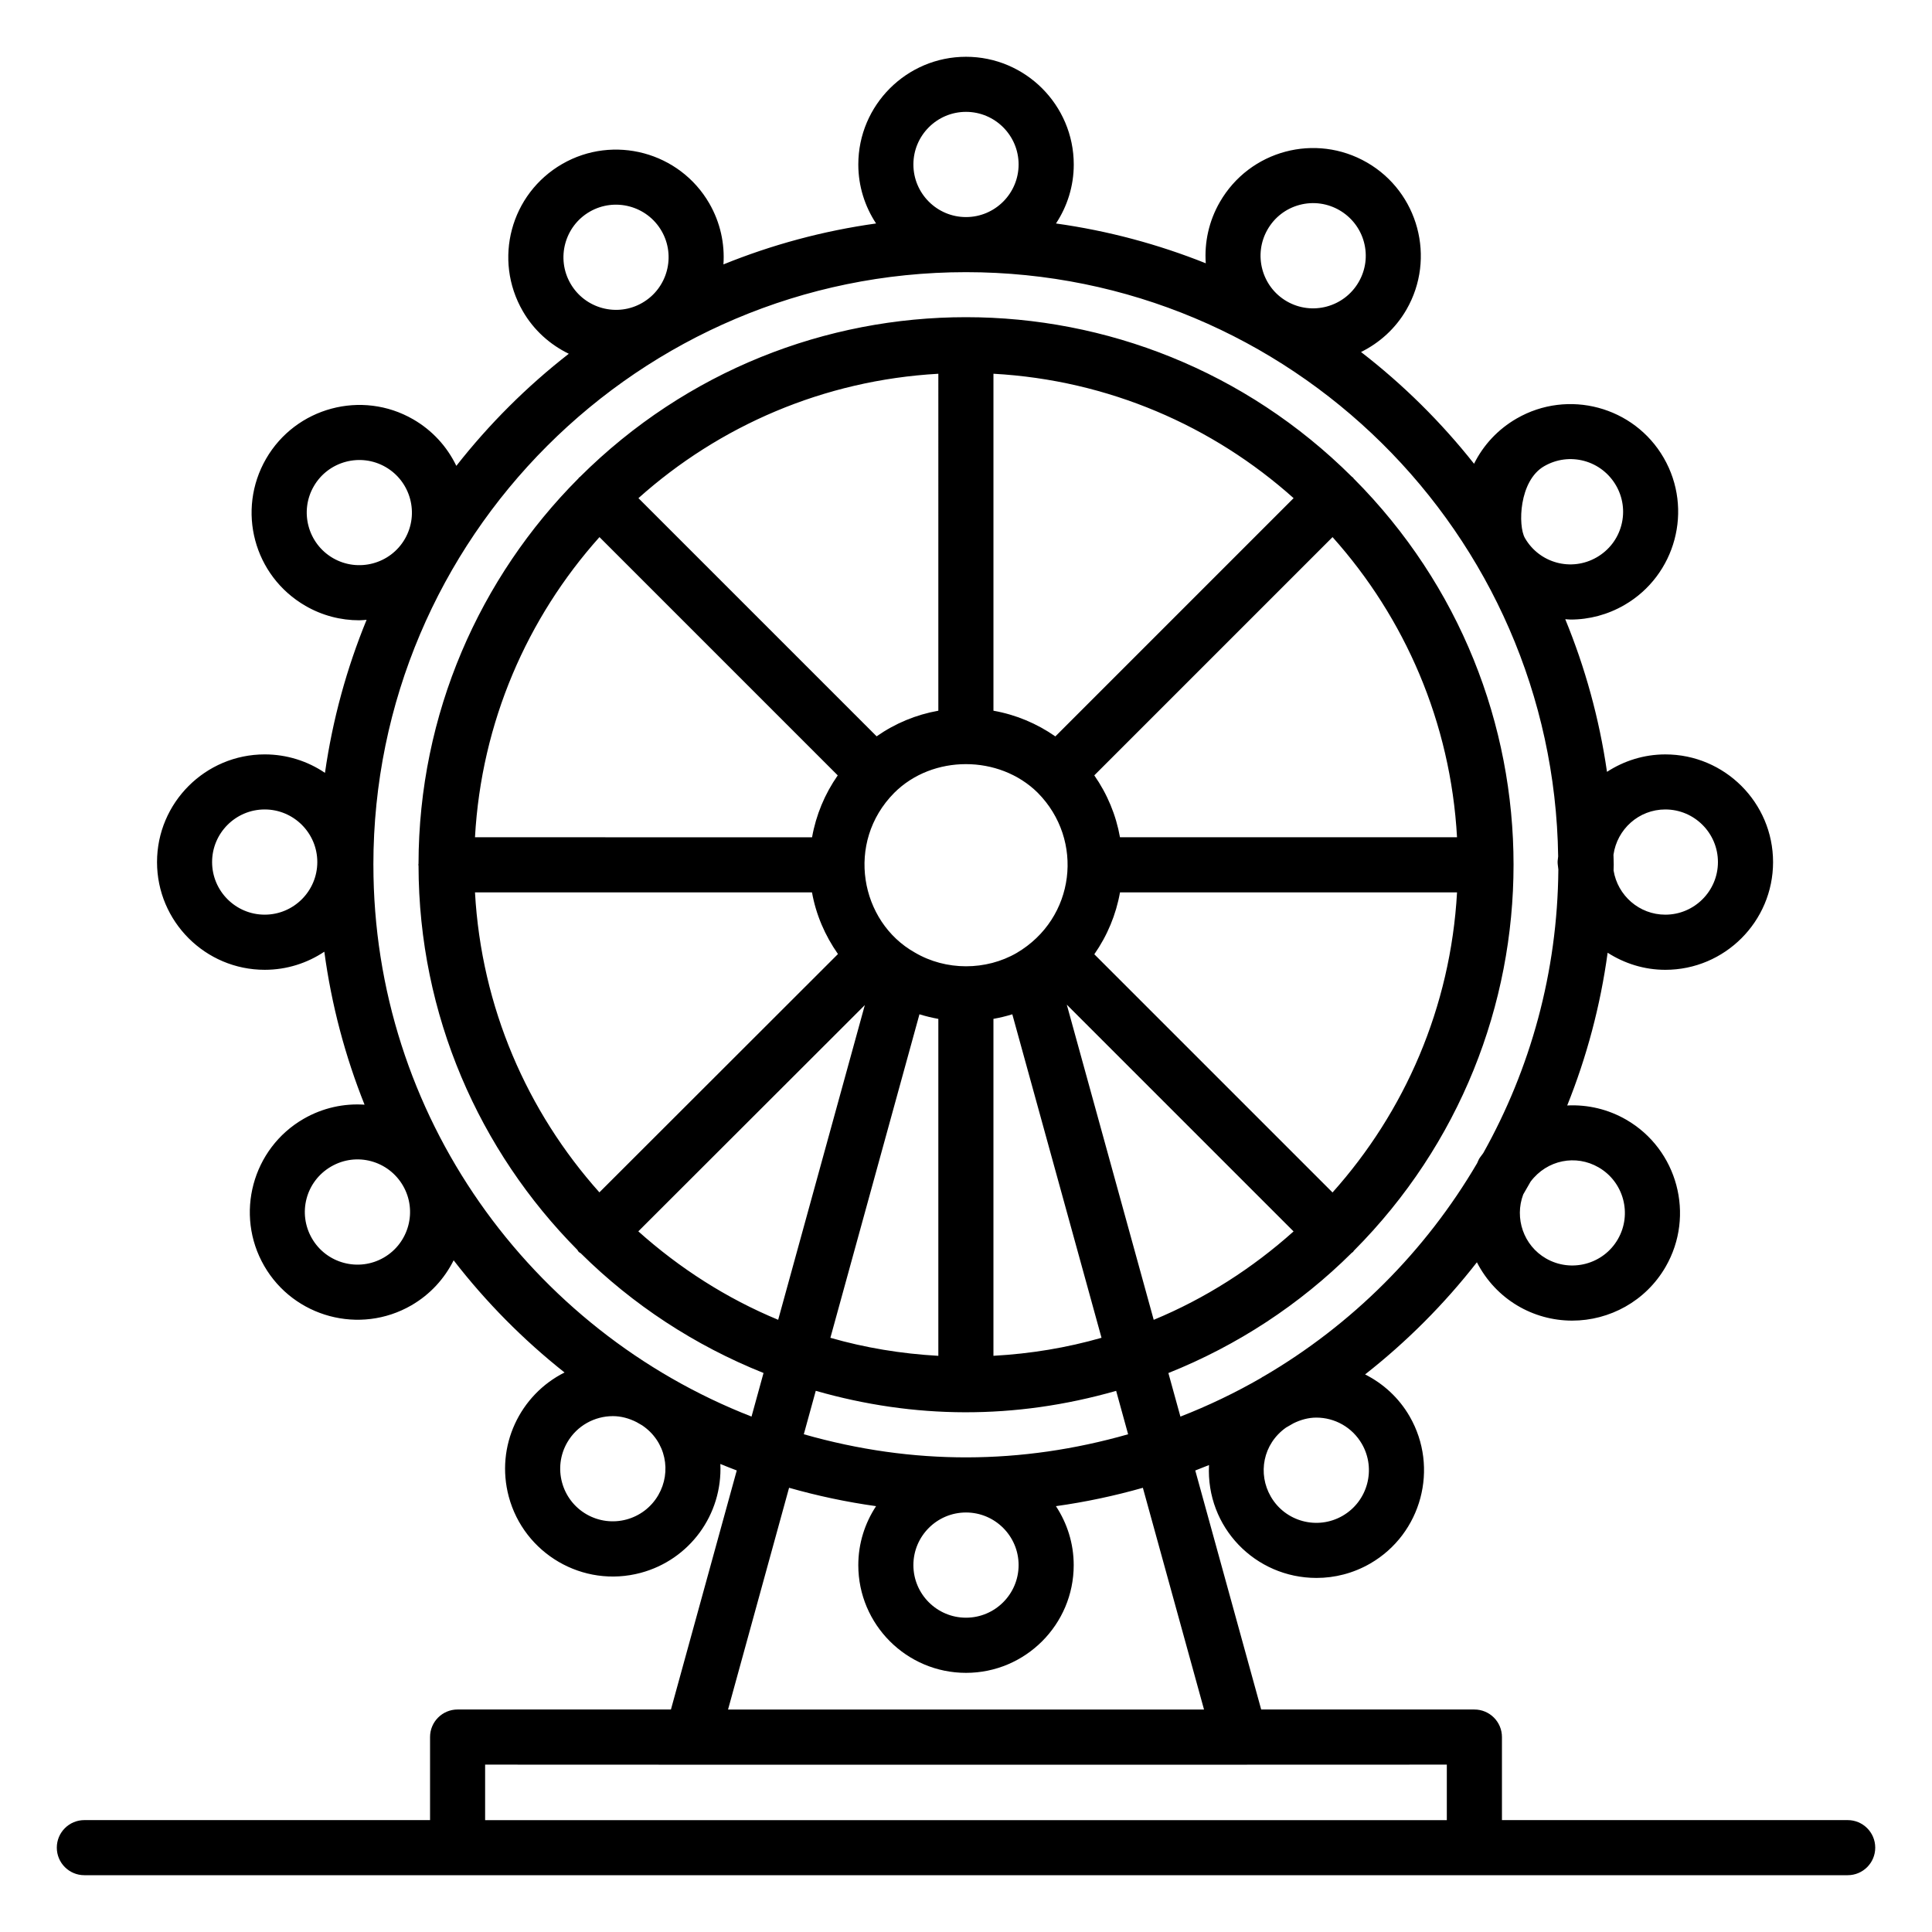
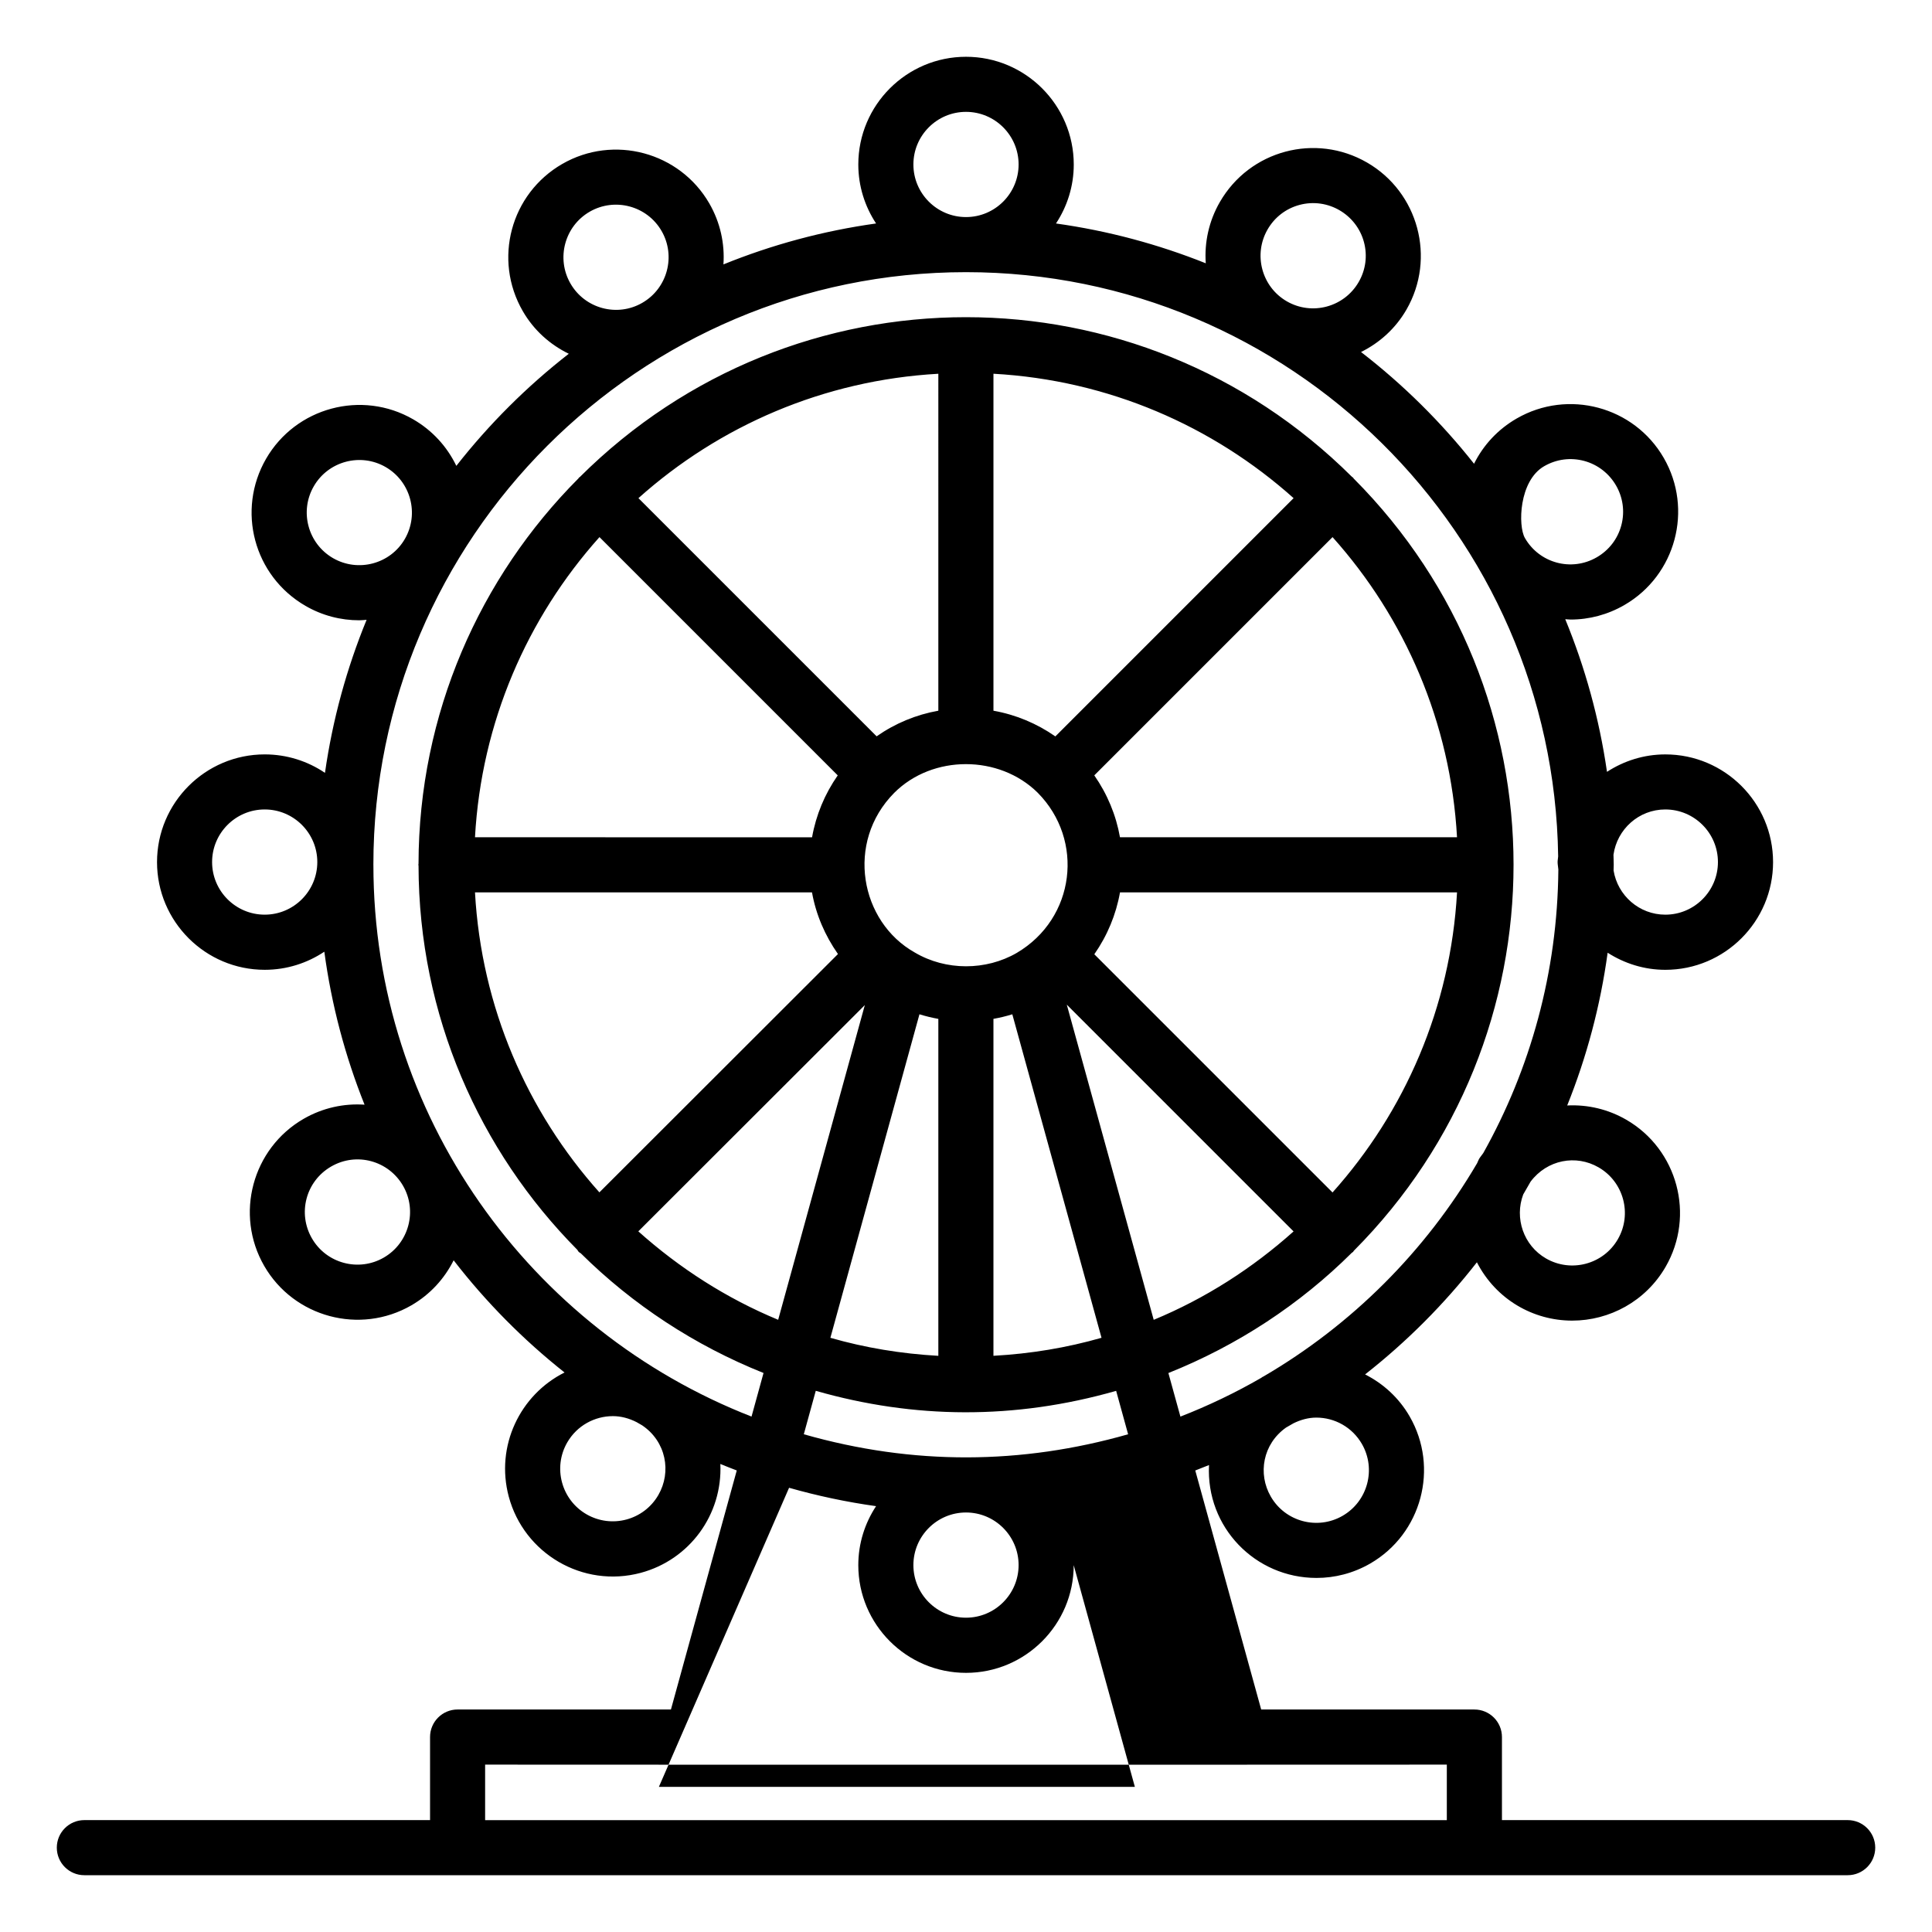
<svg xmlns="http://www.w3.org/2000/svg" fill="#000000" width="800px" height="800px" version="1.1" viewBox="144 144 512 512">
-   <path d="m633.65 626.35h-91.617v-22.012c0-4.035-3.266-7.301-7.301-7.301h-56.504l-17.469-63.344c1.219-0.465 2.43-0.949 3.641-1.438-0.832 16.469 12.238 29.914 28.492 29.914 4.84 0 9.738-1.227 14.227-3.816 13.625-7.871 18.312-25.355 10.453-38.988-2.867-4.969-7.035-8.715-11.809-11.129 11.043-8.668 20.996-18.645 29.629-29.715 5.074 9.863 14.934 15.457 25.25 15.457 9.867 0 19.48-5.113 24.766-14.262 7.863-13.625 3.18-31.117-10.445-38.988-4.82-2.781-10.215-4.035-15.637-3.766 5.148-12.809 8.789-26.371 10.715-40.48 4.43 2.836 9.656 4.531 15.297 4.531 15.738 0 28.543-12.805 28.543-28.543s-12.805-28.543-28.543-28.543c-5.707 0-11.004 1.723-15.469 4.621-2.039-14.109-5.801-27.664-11.062-40.453 0.473 0.023 0.949 0.094 1.418 0.094 4.949 0 9.84-1.297 14.246-3.844 13.625-7.871 18.312-25.363 10.445-38.988-7.871-13.641-25.355-18.312-38.988-10.445-4.934 2.848-8.812 7.004-11.289 11.988-8.742-11.051-18.801-21-29.953-29.613 4.867-2.41 9.121-6.18 12.035-11.227 7.863-13.625 3.18-31.117-10.445-38.988-13.656-7.894-31.09-3.238-38.988 10.445-2.953 5.113-4.137 10.77-3.746 16.258-12.574-5.027-25.871-8.617-39.695-10.547 2.961-4.496 4.711-9.859 4.711-15.633-0.012-15.742-12.82-28.547-28.555-28.547-15.738 0-28.543 12.805-28.543 28.543 0 5.773 1.75 11.133 4.711 15.633-14.105 1.969-27.66 5.656-40.453 10.848 0.371-5.457-0.809-11.078-3.742-16.16-7.871-13.625-25.363-18.312-38.988-10.453-13.676 7.906-18.344 25.312-10.445 38.996 2.945 5.102 7.262 8.895 12.191 11.297-11.105 8.652-21.113 18.633-29.801 29.707-2.469-5.133-6.391-9.418-11.434-12.332-13.625-7.863-31.109-3.172-38.988 10.453-7.867 13.629-3.281 31.047 10.453 38.988 4.484 2.59 9.383 3.816 14.227 3.816 0.656 0 1.305-0.082 1.961-0.125-5.262 12.824-9.012 26.414-11.031 40.559-4.559-3.086-10.055-4.894-15.965-4.894-15.738 0-28.543 12.805-28.543 28.543 0 15.738 12.805 28.543 28.543 28.543 5.84 0 11.266-1.777 15.793-4.797 1.902 14.129 5.527 27.707 10.66 40.539-5.449-0.363-11.059 0.816-16.137 3.746-13.633 7.871-18.316 25.363-10.453 38.988 7.871 13.633 25.375 18.309 38.996 10.445 5.012-2.898 8.789-7.106 11.203-11.934 8.555 11.062 18.434 21.047 29.391 29.73-11.797 5.902-18.371 19.48-14.781 32.906 4.047 15.078 19.602 24.297 34.977 20.188 12.949-3.477 21.703-15.438 21.094-28.852 1.438 0.594 2.887 1.164 4.348 1.719l-17.445 63.352-56.535-0.004c-4.035 0-7.301 3.266-7.301 7.301v22.012h-91.613c-4.035 0-7.301 3.266-7.301 7.301 0 4.035 3.266 7.301 7.301 7.301h467.3c4.035 0 7.301-3.266 7.301-7.301 0-4.035-3.266-7.301-7.301-7.301zm-80.43-358.8c3.32-1.918 7.09-2.34 10.582-1.406 7.352 1.973 11.871 9.59 9.863 17.086-0.961 3.586-3.273 6.59-6.504 8.457-6.727 3.891-15.207 1.551-19.039-5.098-1.871-3.231-1.594-15.184 5.098-19.039zm-73.297-62.742c1.859-3.231 4.863-5.539 8.457-6.504 7.488-2.004 15.109 2.496 17.086 9.863 0.961 3.594 0.465 7.352-1.406 10.582-3.844 6.652-12.371 8.949-19.039 5.106-6.656-3.844-8.938-12.387-5.098-19.047zm-179.64-4.707c6.629-3.824 15.176-1.574 19.039 5.106 3.844 6.652 1.555 15.195-5.098 19.039-6.652 3.859-15.203 1.555-19.039-5.098-3.844-6.66-1.559-15.203 5.098-19.047zm-68.023 91.812c-6.66-3.844-8.949-12.387-5.106-19.039 3.848-6.668 12.395-8.938 19.039-5.106 6.66 3.844 8.949 12.387 5.106 19.047-3.836 6.652-12.387 8.934-19.039 5.098zm13.449 185.36c-6.652 3.852-15.215 1.562-19.047-5.098-3.816-6.598-1.672-15.117 5.106-19.039 6.754-3.902 15.207-1.523 19.039 5.098 3.844 6.656 1.555 15.195-5.098 19.039zm247.13 42.406c4.859 0 9.5 2.523 12.078 6.981 3.836 6.652 1.547 15.195-5.106 19.039-6.668 3.859-15.211 1.555-19.039-5.098-3.496-6.047-2.113-13.93 4.047-18.285 0.66-0.379 1.32-0.754 1.977-1.137 1.914-0.934 3.953-1.5 6.043-1.5zm74.812-66.312c6.652 3.844 8.941 12.387 5.098 19.039-3.828 6.644-12.371 8.941-19.039 5.098-5.981-3.453-8.391-10.699-6.039-16.961 0.668-1.125 1.316-2.262 1.957-3.402 4.383-5.812 12.031-7.25 18.023-3.773zm17.68-94.852c7.688 0 13.941 6.254 13.941 13.941s-6.254 13.941-13.941 13.941c-6.922 0-12.641-5.086-13.715-11.711 0.004-0.504 0.039-1.004 0.039-1.508 0-0.891-0.055-1.773-0.066-2.66 0.953-6.766 6.715-12.004 13.742-12.004zm-199.27-170.93c0-7.688 6.254-13.941 13.941-13.941s13.941 6.254 13.941 13.941c-0.004 7.688-6.258 13.941-13.941 13.941-7.688 0-13.941-6.254-13.941-13.941zm-171.91 198.81c-7.688 0-13.941-6.254-13.941-13.941s6.254-13.941 13.941-13.941 13.941 6.254 13.941 13.941c-0.004 7.688-6.258 13.941-13.941 13.941zm104.32 153.8c-3.844 6.66-12.371 8.949-19.039 5.106-6.66-3.844-8.949-12.387-5.106-19.039 2.582-4.473 7.281-6.973 12.102-6.973 2.125 0 4.258 0.57 6.262 1.586 0.492 0.293 0.996 0.57 1.492 0.859 6.332 4.266 7.844 12.312 4.289 18.461zm-75.52-167.02c0-86.598 70.449-157.05 157.05-157.05 85.852 0 155.73 69.262 156.93 154.83-0.023 0.508-0.148 0.984-0.148 1.496 0 0.676 0.152 1.312 0.199 1.977-0.219 27.254-7.418 52.848-19.891 75.137-0.363 0.543-0.805 1.02-1.137 1.59-0.199 0.348-0.301 0.723-0.484 1.078-13.707 23.395-33.246 42.906-56.668 56.566-0.074 0.043-0.156 0.062-0.23 0.105-0.117 0.07-0.207 0.164-0.324 0.234-6.84 3.949-13.988 7.375-21.422 10.277l-3.188-11.547c18.324-7.324 34.855-18.188 48.625-31.883 0.098-0.086 0.223-0.117 0.316-0.211 0.09-0.09 0.117-0.211 0.199-0.305 56.422-56.668 56.473-147.93-0.031-204.65-0.07-0.078-0.094-0.18-0.168-0.254-0.078-0.078-0.184-0.102-0.262-0.172-56.68-56.43-147.93-56.473-204.65 0.02-0.07 0.062-0.164 0.086-0.23 0.152-0.062 0.066-0.086 0.152-0.145 0.223-26.125 26.211-42.312 62.324-42.375 102.15-0.004 0.082-0.047 0.152-0.047 0.234 0 0.086 0.047 0.156 0.051 0.238 0.062 39.66 16.137 75.621 42.078 101.8 0.145 0.176 0.207 0.395 0.371 0.562 0.164 0.164 0.379 0.223 0.551 0.367 13.73 13.609 30.188 24.422 48.426 31.715l-3.18 11.551c-58.555-22.836-100.21-79.699-100.21-146.24zm170.99 185.59c0 7.688-6.254 13.941-13.941 13.941s-13.941-6.254-13.941-13.941c0.004-7.688 6.258-13.941 13.945-13.941 7.684 0 13.938 6.254 13.938 13.941zm-56.922-34.672 3.168-11.512c26.062 7.461 52.695 7.699 79.605 0.008l3.172 11.508c-28.223 8.047-56.926 8.277-85.945-0.004zm-87.141-143.61h89.309c1.051 5.883 3.426 11.41 6.883 16.348l-63.223 63.156c-19.129-21.387-31.27-49.039-32.969-79.504zm260.25-14.602h-89.32c-1.047-5.891-3.359-11.449-6.809-16.402l63.141-63.141c19.145 21.391 31.293 49.059 32.988 79.543zm-143.69 30.547c-14.477-8.113-18.465-29.18-5.461-42.312 10.16-10.16 27.832-10.133 38.035-0.027 12.41 12.531 9.984 33.289-5.574 42.449-8.113 4.703-18.75 4.766-27-0.109zm20.836 17.578c1.691-0.301 3.359-0.699 5-1.207l23.641 85.73c-9.176 2.633-18.766 4.227-28.641 4.773zm19.438-3.762 60.098 60.094c-10.898 9.746-23.355 17.754-37.062 23.43zm70.422 49.77-63.129-63.125c3.449-4.945 5.758-10.508 6.809-16.406h89.316c-1.699 30.48-13.852 58.145-32.996 79.531zm-73.453-120.86c-4.945-3.445-10.504-5.758-16.406-6.809v-89.301c30.48 1.691 58.148 13.832 79.543 32.969zm-31.012-6.809c-5.894 1.047-11.438 3.348-16.355 6.789l-63.121-63.121c21.379-19.121 49.023-31.258 79.477-32.965zm-89.801-46.008 63.141 63.145c-3.445 4.945-5.758 10.504-6.805 16.406l-89.328-0.004c1.695-30.484 13.848-58.156 32.992-79.547zm70.32 124.02-22.965 83.402c-13.707-5.68-26.164-13.695-37.062-23.441zm14.477 2.438c1.641 0.512 3.309 0.914 5.004 1.219v89.293c-9.863-0.551-19.445-2.144-28.609-4.777zm-34.551 125.48c7.492 2.129 15.184 3.773 23.055 4.871-2.961 4.496-4.711 9.859-4.711 15.633 0 15.738 12.805 28.543 28.543 28.543s28.543-12.805 28.543-28.543c0-5.773-1.75-11.133-4.711-15.633 7.863-1.098 15.551-2.738 23.039-4.867l16.207 58.762h-126.14zm-80.551 88.078v-14.711c112.06 0.07 227.21 0.012 254.86 0v14.711z" />
+   <path d="m633.65 626.35h-91.617v-22.012c0-4.035-3.266-7.301-7.301-7.301h-56.504l-17.469-63.344c1.219-0.465 2.43-0.949 3.641-1.438-0.832 16.469 12.238 29.914 28.492 29.914 4.84 0 9.738-1.227 14.227-3.816 13.625-7.871 18.312-25.355 10.453-38.988-2.867-4.969-7.035-8.715-11.809-11.129 11.043-8.668 20.996-18.645 29.629-29.715 5.074 9.863 14.934 15.457 25.25 15.457 9.867 0 19.48-5.113 24.766-14.262 7.863-13.625 3.18-31.117-10.445-38.988-4.82-2.781-10.215-4.035-15.637-3.766 5.148-12.809 8.789-26.371 10.715-40.48 4.43 2.836 9.656 4.531 15.297 4.531 15.738 0 28.543-12.805 28.543-28.543s-12.805-28.543-28.543-28.543c-5.707 0-11.004 1.723-15.469 4.621-2.039-14.109-5.801-27.664-11.062-40.453 0.473 0.023 0.949 0.094 1.418 0.094 4.949 0 9.84-1.297 14.246-3.844 13.625-7.871 18.312-25.363 10.445-38.988-7.871-13.641-25.355-18.312-38.988-10.445-4.934 2.848-8.812 7.004-11.289 11.988-8.742-11.051-18.801-21-29.953-29.613 4.867-2.41 9.121-6.18 12.035-11.227 7.863-13.625 3.18-31.117-10.445-38.988-13.656-7.894-31.09-3.238-38.988 10.445-2.953 5.113-4.137 10.77-3.746 16.258-12.574-5.027-25.871-8.617-39.695-10.547 2.961-4.496 4.711-9.859 4.711-15.633-0.012-15.742-12.82-28.547-28.555-28.547-15.738 0-28.543 12.805-28.543 28.543 0 5.773 1.75 11.133 4.711 15.633-14.105 1.969-27.66 5.656-40.453 10.848 0.371-5.457-0.809-11.078-3.742-16.16-7.871-13.625-25.363-18.312-38.988-10.453-13.676 7.906-18.344 25.312-10.445 38.996 2.945 5.102 7.262 8.895 12.191 11.297-11.105 8.652-21.113 18.633-29.801 29.707-2.469-5.133-6.391-9.418-11.434-12.332-13.625-7.863-31.109-3.172-38.988 10.453-7.867 13.629-3.281 31.047 10.453 38.988 4.484 2.59 9.383 3.816 14.227 3.816 0.656 0 1.305-0.082 1.961-0.125-5.262 12.824-9.012 26.414-11.031 40.559-4.559-3.086-10.055-4.894-15.965-4.894-15.738 0-28.543 12.805-28.543 28.543 0 15.738 12.805 28.543 28.543 28.543 5.84 0 11.266-1.777 15.793-4.797 1.902 14.129 5.527 27.707 10.66 40.539-5.449-0.363-11.059 0.816-16.137 3.746-13.633 7.871-18.316 25.363-10.453 38.988 7.871 13.633 25.375 18.309 38.996 10.445 5.012-2.898 8.789-7.106 11.203-11.934 8.555 11.062 18.434 21.047 29.391 29.73-11.797 5.902-18.371 19.48-14.781 32.906 4.047 15.078 19.602 24.297 34.977 20.188 12.949-3.477 21.703-15.438 21.094-28.852 1.438 0.594 2.887 1.164 4.348 1.719l-17.445 63.352-56.535-0.004c-4.035 0-7.301 3.266-7.301 7.301v22.012h-91.613c-4.035 0-7.301 3.266-7.301 7.301 0 4.035 3.266 7.301 7.301 7.301h467.3c4.035 0 7.301-3.266 7.301-7.301 0-4.035-3.266-7.301-7.301-7.301zm-80.43-358.8c3.32-1.918 7.09-2.34 10.582-1.406 7.352 1.973 11.871 9.59 9.863 17.086-0.961 3.586-3.273 6.59-6.504 8.457-6.727 3.891-15.207 1.551-19.039-5.098-1.871-3.231-1.594-15.184 5.098-19.039zm-73.297-62.742c1.859-3.231 4.863-5.539 8.457-6.504 7.488-2.004 15.109 2.496 17.086 9.863 0.961 3.594 0.465 7.352-1.406 10.582-3.844 6.652-12.371 8.949-19.039 5.106-6.656-3.844-8.938-12.387-5.098-19.047zm-179.64-4.707c6.629-3.824 15.176-1.574 19.039 5.106 3.844 6.652 1.555 15.195-5.098 19.039-6.652 3.859-15.203 1.555-19.039-5.098-3.844-6.66-1.559-15.203 5.098-19.047zm-68.023 91.812c-6.66-3.844-8.949-12.387-5.106-19.039 3.848-6.668 12.395-8.938 19.039-5.106 6.66 3.844 8.949 12.387 5.106 19.047-3.836 6.652-12.387 8.934-19.039 5.098zm13.449 185.36c-6.652 3.852-15.215 1.562-19.047-5.098-3.816-6.598-1.672-15.117 5.106-19.039 6.754-3.902 15.207-1.523 19.039 5.098 3.844 6.656 1.555 15.195-5.098 19.039zm247.13 42.406c4.859 0 9.5 2.523 12.078 6.981 3.836 6.652 1.547 15.195-5.106 19.039-6.668 3.859-15.211 1.555-19.039-5.098-3.496-6.047-2.113-13.93 4.047-18.285 0.66-0.379 1.32-0.754 1.977-1.137 1.914-0.934 3.953-1.5 6.043-1.5zm74.812-66.312c6.652 3.844 8.941 12.387 5.098 19.039-3.828 6.644-12.371 8.941-19.039 5.098-5.981-3.453-8.391-10.699-6.039-16.961 0.668-1.125 1.316-2.262 1.957-3.402 4.383-5.812 12.031-7.25 18.023-3.773zm17.68-94.852c7.688 0 13.941 6.254 13.941 13.941s-6.254 13.941-13.941 13.941c-6.922 0-12.641-5.086-13.715-11.711 0.004-0.504 0.039-1.004 0.039-1.508 0-0.891-0.055-1.773-0.066-2.66 0.953-6.766 6.715-12.004 13.742-12.004zm-199.27-170.93c0-7.688 6.254-13.941 13.941-13.941s13.941 6.254 13.941 13.941c-0.004 7.688-6.258 13.941-13.941 13.941-7.688 0-13.941-6.254-13.941-13.941zm-171.91 198.81c-7.688 0-13.941-6.254-13.941-13.941s6.254-13.941 13.941-13.941 13.941 6.254 13.941 13.941c-0.004 7.688-6.258 13.941-13.941 13.941zm104.32 153.8c-3.844 6.66-12.371 8.949-19.039 5.106-6.66-3.844-8.949-12.387-5.106-19.039 2.582-4.473 7.281-6.973 12.102-6.973 2.125 0 4.258 0.57 6.262 1.586 0.492 0.293 0.996 0.57 1.492 0.859 6.332 4.266 7.844 12.312 4.289 18.461zm-75.52-167.02c0-86.598 70.449-157.05 157.05-157.05 85.852 0 155.73 69.262 156.93 154.83-0.023 0.508-0.148 0.984-0.148 1.496 0 0.676 0.152 1.312 0.199 1.977-0.219 27.254-7.418 52.848-19.891 75.137-0.363 0.543-0.805 1.02-1.137 1.59-0.199 0.348-0.301 0.723-0.484 1.078-13.707 23.395-33.246 42.906-56.668 56.566-0.074 0.043-0.156 0.062-0.23 0.105-0.117 0.07-0.207 0.164-0.324 0.234-6.84 3.949-13.988 7.375-21.422 10.277l-3.188-11.547c18.324-7.324 34.855-18.188 48.625-31.883 0.098-0.086 0.223-0.117 0.316-0.211 0.09-0.09 0.117-0.211 0.199-0.305 56.422-56.668 56.473-147.93-0.031-204.65-0.07-0.078-0.094-0.18-0.168-0.254-0.078-0.078-0.184-0.102-0.262-0.172-56.68-56.43-147.93-56.473-204.65 0.02-0.07 0.062-0.164 0.086-0.23 0.152-0.062 0.066-0.086 0.152-0.145 0.223-26.125 26.211-42.312 62.324-42.375 102.15-0.004 0.082-0.047 0.152-0.047 0.234 0 0.086 0.047 0.156 0.051 0.238 0.062 39.66 16.137 75.621 42.078 101.8 0.145 0.176 0.207 0.395 0.371 0.562 0.164 0.164 0.379 0.223 0.551 0.367 13.73 13.609 30.188 24.422 48.426 31.715l-3.18 11.551c-58.555-22.836-100.21-79.699-100.21-146.24zm170.99 185.59c0 7.688-6.254 13.941-13.941 13.941s-13.941-6.254-13.941-13.941c0.004-7.688 6.258-13.941 13.945-13.941 7.684 0 13.938 6.254 13.938 13.941zm-56.922-34.672 3.168-11.512c26.062 7.461 52.695 7.699 79.605 0.008l3.172 11.508c-28.223 8.047-56.926 8.277-85.945-0.004zm-87.141-143.61h89.309c1.051 5.883 3.426 11.41 6.883 16.348l-63.223 63.156c-19.129-21.387-31.27-49.039-32.969-79.504zm260.25-14.602h-89.32c-1.047-5.891-3.359-11.449-6.809-16.402l63.141-63.141c19.145 21.391 31.293 49.059 32.988 79.543zm-143.69 30.547c-14.477-8.113-18.465-29.18-5.461-42.312 10.16-10.16 27.832-10.133 38.035-0.027 12.41 12.531 9.984 33.289-5.574 42.449-8.113 4.703-18.75 4.766-27-0.109zm20.836 17.578c1.691-0.301 3.359-0.699 5-1.207l23.641 85.73c-9.176 2.633-18.766 4.227-28.641 4.773zm19.438-3.762 60.098 60.094c-10.898 9.746-23.355 17.754-37.062 23.43zm70.422 49.77-63.129-63.125c3.449-4.945 5.758-10.508 6.809-16.406h89.316c-1.699 30.48-13.852 58.145-32.996 79.531zm-73.453-120.86c-4.945-3.445-10.504-5.758-16.406-6.809v-89.301c30.48 1.691 58.148 13.832 79.543 32.969zm-31.012-6.809c-5.894 1.047-11.438 3.348-16.355 6.789l-63.121-63.121c21.379-19.121 49.023-31.258 79.477-32.965zm-89.801-46.008 63.141 63.145c-3.445 4.945-5.758 10.504-6.805 16.406l-89.328-0.004c1.695-30.484 13.848-58.156 32.992-79.547zm70.32 124.02-22.965 83.402c-13.707-5.68-26.164-13.695-37.062-23.441zm14.477 2.438c1.641 0.512 3.309 0.914 5.004 1.219v89.293c-9.863-0.551-19.445-2.144-28.609-4.777zm-34.551 125.48c7.492 2.129 15.184 3.773 23.055 4.871-2.961 4.496-4.711 9.859-4.711 15.633 0 15.738 12.805 28.543 28.543 28.543s28.543-12.805 28.543-28.543l16.207 58.762h-126.14zm-80.551 88.078v-14.711c112.06 0.07 227.21 0.012 254.86 0v14.711z" />
</svg>